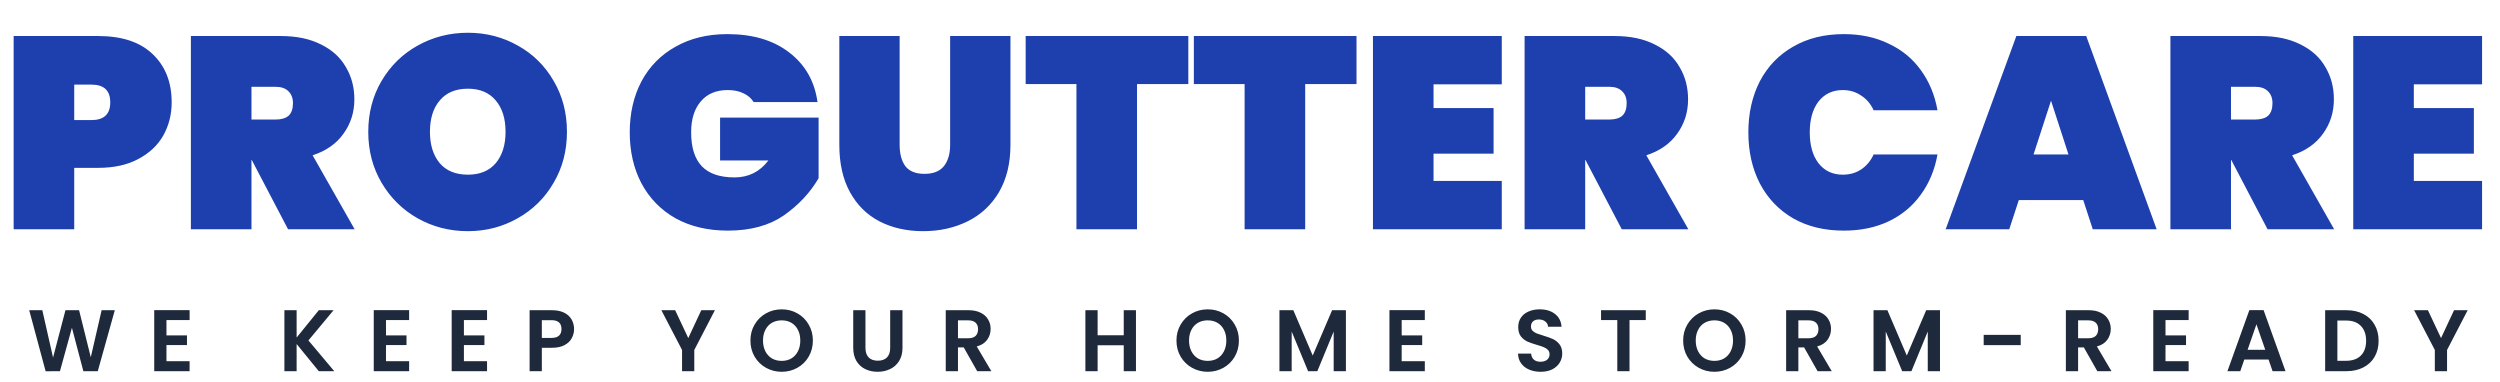
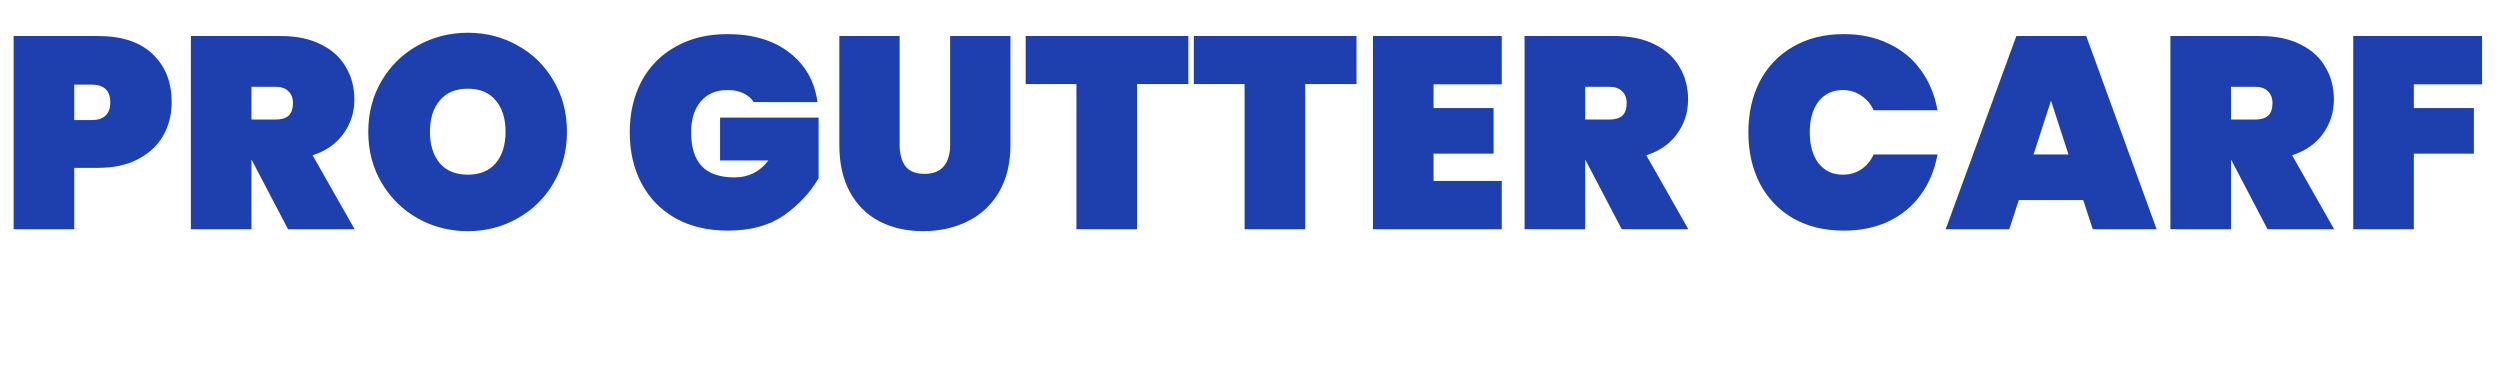
<svg xmlns="http://www.w3.org/2000/svg" width="229" height="35" viewBox="0 0 229 35" fill="none">
-   <path d="M15.725 9.375C15.725 10.492 15.467 11.508 14.95 12.425C14.433 13.325 13.667 14.042 12.65 14.575C11.65 15.108 10.433 15.375 9 15.375H6.8V21H1.25V3.3H9C11.167 3.3 12.825 3.85 13.975 4.95C15.142 6.05 15.725 7.525 15.725 9.375ZM8.375 11C9.525 11 10.1 10.458 10.1 9.375C10.1 8.292 9.525 7.75 8.375 7.75H6.8V11H8.375ZM26.385 21L23.06 14.65H23.035V21H17.485V3.3H25.735C27.169 3.3 28.394 3.558 29.41 4.075C30.427 4.575 31.185 5.267 31.685 6.15C32.202 7.017 32.46 8 32.46 9.1C32.46 10.283 32.127 11.333 31.46 12.25C30.81 13.167 29.869 13.825 28.635 14.225L32.485 21H26.385ZM23.035 10.95H25.235C25.769 10.95 26.169 10.833 26.435 10.6C26.702 10.35 26.835 9.967 26.835 9.45C26.835 8.983 26.694 8.617 26.41 8.35C26.144 8.083 25.752 7.95 25.235 7.95H23.035V10.95ZM42.858 21.175C41.192 21.175 39.658 20.783 38.258 20C36.875 19.217 35.775 18.133 34.958 16.75C34.142 15.367 33.733 13.808 33.733 12.075C33.733 10.342 34.142 8.783 34.958 7.4C35.775 6.017 36.875 4.942 38.258 4.175C39.658 3.392 41.192 3 42.858 3C44.525 3 46.05 3.392 47.433 4.175C48.817 4.942 49.908 6.017 50.708 7.4C51.525 8.783 51.933 10.342 51.933 12.075C51.933 13.808 51.525 15.367 50.708 16.75C49.908 18.133 48.808 19.217 47.408 20C46.025 20.783 44.508 21.175 42.858 21.175ZM42.858 16C43.958 16 44.808 15.65 45.408 14.95C46.008 14.233 46.308 13.275 46.308 12.075C46.308 10.858 46.008 9.9 45.408 9.2C44.808 8.483 43.958 8.125 42.858 8.125C41.742 8.125 40.883 8.483 40.283 9.2C39.683 9.9 39.383 10.858 39.383 12.075C39.383 13.275 39.683 14.233 40.283 14.95C40.883 15.65 41.742 16 42.858 16ZM69.034 9.35C68.817 9 68.509 8.733 68.109 8.55C67.709 8.35 67.225 8.25 66.659 8.25C65.592 8.25 64.767 8.6 64.184 9.3C63.6 9.983 63.309 10.925 63.309 12.125C63.309 13.508 63.634 14.542 64.284 15.225C64.934 15.908 65.934 16.25 67.284 16.25C68.567 16.25 69.6 15.733 70.384 14.7H65.959V10.775H74.984V16.325C74.217 17.642 73.159 18.775 71.809 19.725C70.459 20.658 68.75 21.125 66.684 21.125C64.85 21.125 63.25 20.75 61.884 20C60.534 19.233 59.492 18.167 58.759 16.8C58.042 15.433 57.684 13.875 57.684 12.125C57.684 10.375 58.042 8.817 58.759 7.45C59.492 6.083 60.534 5.025 61.884 4.275C63.234 3.508 64.817 3.125 66.634 3.125C68.95 3.125 70.834 3.683 72.284 4.8C73.75 5.917 74.617 7.433 74.884 9.35H69.034ZM82.407 3.3V13.275C82.407 14.092 82.582 14.742 82.932 15.225C83.299 15.692 83.882 15.925 84.682 15.925C85.482 15.925 86.074 15.692 86.457 15.225C86.841 14.742 87.032 14.092 87.032 13.275V3.3H92.557V13.275C92.557 14.958 92.207 16.4 91.507 17.6C90.807 18.783 89.849 19.675 88.632 20.275C87.416 20.875 86.057 21.175 84.557 21.175C83.057 21.175 81.724 20.875 80.557 20.275C79.407 19.675 78.507 18.783 77.857 17.6C77.207 16.417 76.882 14.975 76.882 13.275V3.3H82.407ZM108.851 3.3V7.7H104.151V21H98.601V7.7H93.951V3.3H108.851ZM124.256 3.3V7.7H119.556V21H114.006V7.7H109.356V3.3H124.256ZM131.312 7.725V9.9H136.812V14.075H131.312V16.575H137.562V21H125.762V3.3H137.562V7.725H131.312ZM148.553 21L145.228 14.65H145.203V21H139.653V3.3H147.903C149.337 3.3 150.562 3.558 151.578 4.075C152.595 4.575 153.353 5.267 153.853 6.15C154.37 7.017 154.628 8 154.628 9.1C154.628 10.283 154.295 11.333 153.628 12.25C152.978 13.167 152.037 13.825 150.803 14.225L154.653 21H148.553ZM145.203 10.95H147.403C147.937 10.95 148.337 10.833 148.603 10.6C148.87 10.35 149.003 9.967 149.003 9.45C149.003 8.983 148.862 8.617 148.578 8.35C148.312 8.083 147.92 7.95 147.403 7.95H145.203V10.95ZM160.149 12.125C160.149 10.375 160.499 8.817 161.199 7.45C161.916 6.083 162.933 5.025 164.249 4.275C165.566 3.508 167.116 3.125 168.899 3.125C170.433 3.125 171.799 3.417 172.999 4C174.216 4.567 175.199 5.375 175.949 6.425C176.716 7.475 177.224 8.7 177.474 10.1H171.624C171.358 9.517 170.974 9.067 170.474 8.75C169.991 8.417 169.433 8.25 168.799 8.25C167.866 8.25 167.124 8.6 166.574 9.3C166.041 10 165.774 10.942 165.774 12.125C165.774 13.308 166.041 14.25 166.574 14.95C167.124 15.65 167.866 16 168.799 16C169.433 16 169.991 15.842 170.474 15.525C170.974 15.192 171.358 14.733 171.624 14.15H177.474C177.224 15.55 176.716 16.775 175.949 17.825C175.199 18.875 174.216 19.692 172.999 20.275C171.799 20.842 170.433 21.125 168.899 21.125C167.116 21.125 165.566 20.75 164.249 20C162.933 19.233 161.916 18.167 161.199 16.8C160.499 15.433 160.149 13.875 160.149 12.125ZM190.823 18.325H184.923L184.048 21H178.223L184.698 3.3H191.098L197.548 21H191.698L190.823 18.325ZM189.473 14.15L187.873 9.225L186.273 14.15H189.473ZM207.709 21L204.384 14.65H204.359V21H198.809V3.3H207.059C208.492 3.3 209.717 3.558 210.734 4.075C211.75 4.575 212.509 5.267 213.009 6.15C213.525 7.017 213.784 8 213.784 9.1C213.784 10.283 213.45 11.333 212.784 12.25C212.134 13.167 211.192 13.825 209.959 14.225L213.809 21H207.709ZM204.359 10.95H206.559C207.092 10.95 207.492 10.833 207.759 10.6C208.025 10.35 208.159 9.967 208.159 9.45C208.159 8.983 208.017 8.617 207.734 8.35C207.467 8.083 207.075 7.95 206.559 7.95H204.359V10.95ZM221.107 7.725V9.9H226.607V14.075H221.107V16.575H227.357V21H215.557V3.3H227.357V7.725H221.107Z" fill="#1E40AF" />
-   <path d="M10.516 28.416L8.956 34H7.636L6.588 30.024L5.492 34L4.18 34.008L2.676 28.416H3.876L4.86 32.752L5.996 28.416H7.244L8.316 32.728L9.308 28.416H10.516ZM15.247 29.32V30.72H17.127V31.608H15.247V33.088H17.367V34H14.127V28.408H17.367V29.32H15.247ZM29.203 34L27.171 31.512V34H26.051V28.416H27.171V30.92L29.203 28.416H30.555L28.251 31.184L30.619 34H29.203ZM35.356 29.32V30.72H37.236V31.608H35.356V33.088H37.476V34H34.236V28.408H37.476V29.32H35.356ZM42.494 29.32V30.72H44.374V31.608H42.494V33.088H44.614V34H41.374V28.408H44.614V29.32H42.494ZM52.584 30.144C52.584 30.443 52.512 30.723 52.368 30.984C52.229 31.245 52.008 31.456 51.704 31.616C51.405 31.776 51.026 31.856 50.568 31.856H49.632V34H48.512V28.416H50.568C51 28.416 51.368 28.491 51.672 28.64C51.976 28.789 52.202 28.995 52.352 29.256C52.506 29.517 52.584 29.813 52.584 30.144ZM50.52 30.952C50.829 30.952 51.058 30.883 51.208 30.744C51.357 30.6 51.432 30.4 51.432 30.144C51.432 29.6 51.128 29.328 50.52 29.328H49.632V30.952H50.52ZM65.485 28.416L63.597 32.056V34H62.477V32.056L60.581 28.416H61.845L63.045 30.968L64.237 28.416H65.485ZM71.603 34.056C71.08 34.056 70.6 33.933 70.163 33.688C69.726 33.443 69.379 33.104 69.123 32.672C68.867 32.235 68.739 31.741 68.739 31.192C68.739 30.648 68.867 30.16 69.123 29.728C69.379 29.291 69.726 28.949 70.163 28.704C70.6 28.459 71.08 28.336 71.603 28.336C72.131 28.336 72.611 28.459 73.043 28.704C73.48 28.949 73.824 29.291 74.075 29.728C74.331 30.16 74.459 30.648 74.459 31.192C74.459 31.741 74.331 32.235 74.075 32.672C73.824 33.104 73.48 33.443 73.043 33.688C72.606 33.933 72.126 34.056 71.603 34.056ZM71.603 33.056C71.939 33.056 72.235 32.981 72.491 32.832C72.747 32.677 72.947 32.459 73.091 32.176C73.235 31.893 73.307 31.565 73.307 31.192C73.307 30.819 73.235 30.493 73.091 30.216C72.947 29.933 72.747 29.717 72.491 29.568C72.235 29.419 71.939 29.344 71.603 29.344C71.267 29.344 70.968 29.419 70.707 29.568C70.451 29.717 70.251 29.933 70.107 30.216C69.963 30.493 69.891 30.819 69.891 31.192C69.891 31.565 69.963 31.893 70.107 32.176C70.251 32.459 70.451 32.677 70.707 32.832C70.968 32.981 71.267 33.056 71.603 33.056ZM79.276 28.416V31.872C79.276 32.251 79.375 32.541 79.572 32.744C79.77 32.941 80.047 33.04 80.404 33.04C80.767 33.04 81.047 32.941 81.244 32.744C81.442 32.541 81.54 32.251 81.54 31.872V28.416H82.668V31.864C82.668 32.339 82.564 32.741 82.356 33.072C82.154 33.397 81.879 33.643 81.532 33.808C81.191 33.973 80.81 34.056 80.388 34.056C79.972 34.056 79.594 33.973 79.252 33.808C78.916 33.643 78.65 33.397 78.452 33.072C78.255 32.741 78.156 32.339 78.156 31.864V28.416H79.276ZM89.51 34L88.278 31.824H87.75V34H86.63V28.416H88.726C89.158 28.416 89.526 28.493 89.83 28.648C90.134 28.797 90.361 29.003 90.51 29.264C90.665 29.52 90.742 29.808 90.742 30.128C90.742 30.496 90.636 30.829 90.422 31.128C90.209 31.421 89.892 31.624 89.47 31.736L90.806 34H89.51ZM87.75 30.984H88.686C88.99 30.984 89.217 30.912 89.366 30.768C89.516 30.619 89.59 30.413 89.59 30.152C89.59 29.896 89.516 29.699 89.366 29.56C89.217 29.416 88.99 29.344 88.686 29.344H87.75V30.984ZM104.054 28.416V34H102.934V31.624H100.542V34H99.422V28.416H100.542V30.712H102.934V28.416H104.054ZM110.628 34.056C110.105 34.056 109.625 33.933 109.188 33.688C108.751 33.443 108.404 33.104 108.148 32.672C107.892 32.235 107.764 31.741 107.764 31.192C107.764 30.648 107.892 30.16 108.148 29.728C108.404 29.291 108.751 28.949 109.188 28.704C109.625 28.459 110.105 28.336 110.628 28.336C111.156 28.336 111.636 28.459 112.068 28.704C112.505 28.949 112.849 29.291 113.1 29.728C113.356 30.16 113.484 30.648 113.484 31.192C113.484 31.741 113.356 32.235 113.1 32.672C112.849 33.104 112.505 33.443 112.068 33.688C111.631 33.933 111.151 34.056 110.628 34.056ZM110.628 33.056C110.964 33.056 111.26 32.981 111.516 32.832C111.772 32.677 111.972 32.459 112.116 32.176C112.26 31.893 112.332 31.565 112.332 31.192C112.332 30.819 112.26 30.493 112.116 30.216C111.972 29.933 111.772 29.717 111.516 29.568C111.26 29.419 110.964 29.344 110.628 29.344C110.292 29.344 109.993 29.419 109.732 29.568C109.476 29.717 109.276 29.933 109.132 30.216C108.988 30.493 108.916 30.819 108.916 31.192C108.916 31.565 108.988 31.893 109.132 32.176C109.276 32.459 109.476 32.677 109.732 32.832C109.993 32.981 110.292 33.056 110.628 33.056ZM123.285 28.416V34H122.165V30.368L120.669 34H119.821L118.317 30.368V34H117.197V28.416H118.469L120.245 32.568L122.021 28.416H123.285ZM128.393 29.32V30.72H130.273V31.608H128.393V33.088H130.513V34H127.273V28.408H130.513V29.32H128.393ZM141.125 34.056C140.735 34.056 140.383 33.989 140.069 33.856C139.759 33.723 139.514 33.531 139.333 33.28C139.151 33.029 139.058 32.733 139.053 32.392H140.253C140.269 32.621 140.349 32.803 140.493 32.936C140.642 33.069 140.845 33.136 141.101 33.136C141.362 33.136 141.567 33.075 141.717 32.952C141.866 32.824 141.941 32.659 141.941 32.456C141.941 32.291 141.89 32.155 141.789 32.048C141.687 31.941 141.559 31.859 141.405 31.8C141.255 31.736 141.047 31.667 140.781 31.592C140.418 31.485 140.122 31.381 139.893 31.28C139.669 31.173 139.474 31.016 139.309 30.808C139.149 30.595 139.069 30.312 139.069 29.96C139.069 29.629 139.151 29.341 139.317 29.096C139.482 28.851 139.714 28.664 140.013 28.536C140.311 28.403 140.653 28.336 141.037 28.336C141.613 28.336 142.079 28.477 142.437 28.76C142.799 29.037 142.999 29.427 143.037 29.928H141.805C141.794 29.736 141.711 29.579 141.557 29.456C141.407 29.328 141.207 29.264 140.957 29.264C140.738 29.264 140.562 29.32 140.429 29.432C140.301 29.544 140.237 29.707 140.237 29.92C140.237 30.069 140.285 30.195 140.381 30.296C140.482 30.392 140.605 30.472 140.749 30.536C140.898 30.595 141.106 30.664 141.373 30.744C141.735 30.851 142.031 30.957 142.261 31.064C142.49 31.171 142.687 31.331 142.853 31.544C143.018 31.757 143.101 32.037 143.101 32.384C143.101 32.683 143.023 32.96 142.869 33.216C142.714 33.472 142.487 33.677 142.189 33.832C141.89 33.981 141.535 34.056 141.125 34.056ZM150.752 28.416V29.32H149.264V34H148.144V29.32H146.656V28.416H150.752ZM157.041 34.056C156.518 34.056 156.038 33.933 155.601 33.688C155.164 33.443 154.817 33.104 154.561 32.672C154.305 32.235 154.177 31.741 154.177 31.192C154.177 30.648 154.305 30.16 154.561 29.728C154.817 29.291 155.164 28.949 155.601 28.704C156.038 28.459 156.518 28.336 157.041 28.336C157.569 28.336 158.049 28.459 158.481 28.704C158.918 28.949 159.262 29.291 159.513 29.728C159.769 30.16 159.897 30.648 159.897 31.192C159.897 31.741 159.769 32.235 159.513 32.672C159.262 33.104 158.918 33.443 158.481 33.688C158.044 33.933 157.564 34.056 157.041 34.056ZM157.041 33.056C157.377 33.056 157.673 32.981 157.929 32.832C158.185 32.677 158.385 32.459 158.529 32.176C158.673 31.893 158.745 31.565 158.745 31.192C158.745 30.819 158.673 30.493 158.529 30.216C158.385 29.933 158.185 29.717 157.929 29.568C157.673 29.419 157.377 29.344 157.041 29.344C156.705 29.344 156.406 29.419 156.145 29.568C155.889 29.717 155.689 29.933 155.545 30.216C155.401 30.493 155.329 30.819 155.329 31.192C155.329 31.565 155.401 31.893 155.545 32.176C155.689 32.459 155.889 32.677 156.145 32.832C156.406 32.981 156.705 33.056 157.041 33.056ZM166.49 34L165.258 31.824H164.73V34H163.61V28.416H165.706C166.138 28.416 166.506 28.493 166.81 28.648C167.114 28.797 167.341 29.003 167.49 29.264C167.645 29.52 167.722 29.808 167.722 30.128C167.722 30.496 167.615 30.829 167.402 31.128C167.189 31.421 166.871 31.624 166.45 31.736L167.786 34H166.49ZM164.73 30.984H165.666C165.97 30.984 166.197 30.912 166.346 30.768C166.495 30.619 166.57 30.413 166.57 30.152C166.57 29.896 166.495 29.699 166.346 29.56C166.197 29.416 165.97 29.344 165.666 29.344H164.73V30.984ZM177.703 28.416V34H176.583V30.368L175.087 34H174.239L172.735 30.368V34H171.615V28.416H172.887L174.663 32.568L176.439 28.416H177.703ZM185.098 30.672V31.616H181.706V30.672H185.098ZM192.114 34L190.882 31.824H190.354V34H189.234V28.416H191.33C191.762 28.416 192.13 28.493 192.434 28.648C192.738 28.797 192.965 29.003 193.114 29.264C193.269 29.52 193.346 29.808 193.346 30.128C193.346 30.496 193.24 30.829 193.026 31.128C192.813 31.421 192.496 31.624 192.074 31.736L193.41 34H192.114ZM190.354 30.984H191.29C191.594 30.984 191.821 30.912 191.97 30.768C192.12 30.619 192.194 30.413 192.194 30.152C192.194 29.896 192.12 29.699 191.97 29.56C191.821 29.416 191.594 29.344 191.29 29.344H190.354V30.984ZM198.36 29.32V30.72H200.24V31.608H198.36V33.088H200.48V34H197.24V28.408H200.48V29.32H198.36ZM207.801 32.936H205.577L205.209 34H204.033L206.041 28.408H207.345L209.353 34H208.169L207.801 32.936ZM207.497 32.04L206.689 29.704L205.881 32.04H207.497ZM214.936 28.416C215.523 28.416 216.037 28.531 216.48 28.76C216.928 28.989 217.272 29.317 217.512 29.744C217.757 30.165 217.88 30.656 217.88 31.216C217.88 31.776 217.757 32.267 217.512 32.688C217.272 33.104 216.928 33.427 216.48 33.656C216.037 33.885 215.523 34 214.936 34H212.984V28.416H214.936ZM214.896 33.048C215.483 33.048 215.936 32.888 216.256 32.568C216.576 32.248 216.736 31.797 216.736 31.216C216.736 30.635 216.576 30.181 216.256 29.856C215.936 29.525 215.483 29.36 214.896 29.36H214.104V33.048H214.896ZM226.038 28.416L224.15 32.056V34H223.03V32.056L221.134 28.416H222.398L223.598 30.968L224.79 28.416H226.038Z" fill="#1E293B" />
+   <path d="M15.725 9.375C15.725 10.492 15.467 11.508 14.95 12.425C14.433 13.325 13.667 14.042 12.65 14.575C11.65 15.108 10.433 15.375 9 15.375H6.8V21H1.25V3.3H9C11.167 3.3 12.825 3.85 13.975 4.95C15.142 6.05 15.725 7.525 15.725 9.375ZM8.375 11C9.525 11 10.1 10.458 10.1 9.375C10.1 8.292 9.525 7.75 8.375 7.75H6.8V11H8.375ZM26.385 21L23.06 14.65H23.035V21H17.485V3.3H25.735C27.169 3.3 28.394 3.558 29.41 4.075C30.427 4.575 31.185 5.267 31.685 6.15C32.202 7.017 32.46 8 32.46 9.1C32.46 10.283 32.127 11.333 31.46 12.25C30.81 13.167 29.869 13.825 28.635 14.225L32.485 21H26.385ZM23.035 10.95H25.235C25.769 10.95 26.169 10.833 26.435 10.6C26.702 10.35 26.835 9.967 26.835 9.45C26.835 8.983 26.694 8.617 26.41 8.35C26.144 8.083 25.752 7.95 25.235 7.95H23.035V10.95ZM42.858 21.175C41.192 21.175 39.658 20.783 38.258 20C36.875 19.217 35.775 18.133 34.958 16.75C34.142 15.367 33.733 13.808 33.733 12.075C33.733 10.342 34.142 8.783 34.958 7.4C35.775 6.017 36.875 4.942 38.258 4.175C39.658 3.392 41.192 3 42.858 3C44.525 3 46.05 3.392 47.433 4.175C48.817 4.942 49.908 6.017 50.708 7.4C51.525 8.783 51.933 10.342 51.933 12.075C51.933 13.808 51.525 15.367 50.708 16.75C49.908 18.133 48.808 19.217 47.408 20C46.025 20.783 44.508 21.175 42.858 21.175ZM42.858 16C43.958 16 44.808 15.65 45.408 14.95C46.008 14.233 46.308 13.275 46.308 12.075C46.308 10.858 46.008 9.9 45.408 9.2C44.808 8.483 43.958 8.125 42.858 8.125C41.742 8.125 40.883 8.483 40.283 9.2C39.683 9.9 39.383 10.858 39.383 12.075C39.383 13.275 39.683 14.233 40.283 14.95C40.883 15.65 41.742 16 42.858 16ZM69.034 9.35C68.817 9 68.509 8.733 68.109 8.55C67.709 8.35 67.225 8.25 66.659 8.25C65.592 8.25 64.767 8.6 64.184 9.3C63.6 9.983 63.309 10.925 63.309 12.125C63.309 13.508 63.634 14.542 64.284 15.225C64.934 15.908 65.934 16.25 67.284 16.25C68.567 16.25 69.6 15.733 70.384 14.7H65.959V10.775H74.984V16.325C74.217 17.642 73.159 18.775 71.809 19.725C70.459 20.658 68.75 21.125 66.684 21.125C64.85 21.125 63.25 20.75 61.884 20C60.534 19.233 59.492 18.167 58.759 16.8C58.042 15.433 57.684 13.875 57.684 12.125C57.684 10.375 58.042 8.817 58.759 7.45C59.492 6.083 60.534 5.025 61.884 4.275C63.234 3.508 64.817 3.125 66.634 3.125C68.95 3.125 70.834 3.683 72.284 4.8C73.75 5.917 74.617 7.433 74.884 9.35H69.034ZM82.407 3.3V13.275C82.407 14.092 82.582 14.742 82.932 15.225C83.299 15.692 83.882 15.925 84.682 15.925C85.482 15.925 86.074 15.692 86.457 15.225C86.841 14.742 87.032 14.092 87.032 13.275V3.3H92.557V13.275C92.557 14.958 92.207 16.4 91.507 17.6C90.807 18.783 89.849 19.675 88.632 20.275C87.416 20.875 86.057 21.175 84.557 21.175C83.057 21.175 81.724 20.875 80.557 20.275C79.407 19.675 78.507 18.783 77.857 17.6C77.207 16.417 76.882 14.975 76.882 13.275V3.3H82.407ZM108.851 3.3V7.7H104.151V21H98.601V7.7H93.951V3.3H108.851ZM124.256 3.3V7.7H119.556V21H114.006V7.7H109.356V3.3H124.256ZM131.312 7.725V9.9H136.812V14.075H131.312V16.575H137.562V21H125.762V3.3H137.562V7.725H131.312ZM148.553 21L145.228 14.65H145.203V21H139.653V3.3H147.903C149.337 3.3 150.562 3.558 151.578 4.075C152.595 4.575 153.353 5.267 153.853 6.15C154.37 7.017 154.628 8 154.628 9.1C154.628 10.283 154.295 11.333 153.628 12.25C152.978 13.167 152.037 13.825 150.803 14.225L154.653 21H148.553ZM145.203 10.95H147.403C147.937 10.95 148.337 10.833 148.603 10.6C148.87 10.35 149.003 9.967 149.003 9.45C149.003 8.983 148.862 8.617 148.578 8.35C148.312 8.083 147.92 7.95 147.403 7.95H145.203V10.95ZM160.149 12.125C160.149 10.375 160.499 8.817 161.199 7.45C161.916 6.083 162.933 5.025 164.249 4.275C165.566 3.508 167.116 3.125 168.899 3.125C170.433 3.125 171.799 3.417 172.999 4C174.216 4.567 175.199 5.375 175.949 6.425C176.716 7.475 177.224 8.7 177.474 10.1H171.624C171.358 9.517 170.974 9.067 170.474 8.75C169.991 8.417 169.433 8.25 168.799 8.25C167.866 8.25 167.124 8.6 166.574 9.3C166.041 10 165.774 10.942 165.774 12.125C165.774 13.308 166.041 14.25 166.574 14.95C167.124 15.65 167.866 16 168.799 16C169.433 16 169.991 15.842 170.474 15.525C170.974 15.192 171.358 14.733 171.624 14.15H177.474C177.224 15.55 176.716 16.775 175.949 17.825C175.199 18.875 174.216 19.692 172.999 20.275C171.799 20.842 170.433 21.125 168.899 21.125C167.116 21.125 165.566 20.75 164.249 20C162.933 19.233 161.916 18.167 161.199 16.8C160.499 15.433 160.149 13.875 160.149 12.125ZM190.823 18.325H184.923L184.048 21H178.223L184.698 3.3H191.098L197.548 21H191.698L190.823 18.325ZM189.473 14.15L187.873 9.225L186.273 14.15H189.473ZM207.709 21L204.384 14.65H204.359V21H198.809V3.3H207.059C208.492 3.3 209.717 3.558 210.734 4.075C211.75 4.575 212.509 5.267 213.009 6.15C213.525 7.017 213.784 8 213.784 9.1C213.784 10.283 213.45 11.333 212.784 12.25C212.134 13.167 211.192 13.825 209.959 14.225L213.809 21H207.709ZM204.359 10.95H206.559C207.092 10.95 207.492 10.833 207.759 10.6C208.025 10.35 208.159 9.967 208.159 9.45C208.159 8.983 208.017 8.617 207.734 8.35C207.467 8.083 207.075 7.95 206.559 7.95H204.359V10.95ZM221.107 7.725V9.9H226.607V14.075H221.107V16.575V21H215.557V3.3H227.357V7.725H221.107Z" fill="#1E40AF" />
</svg>